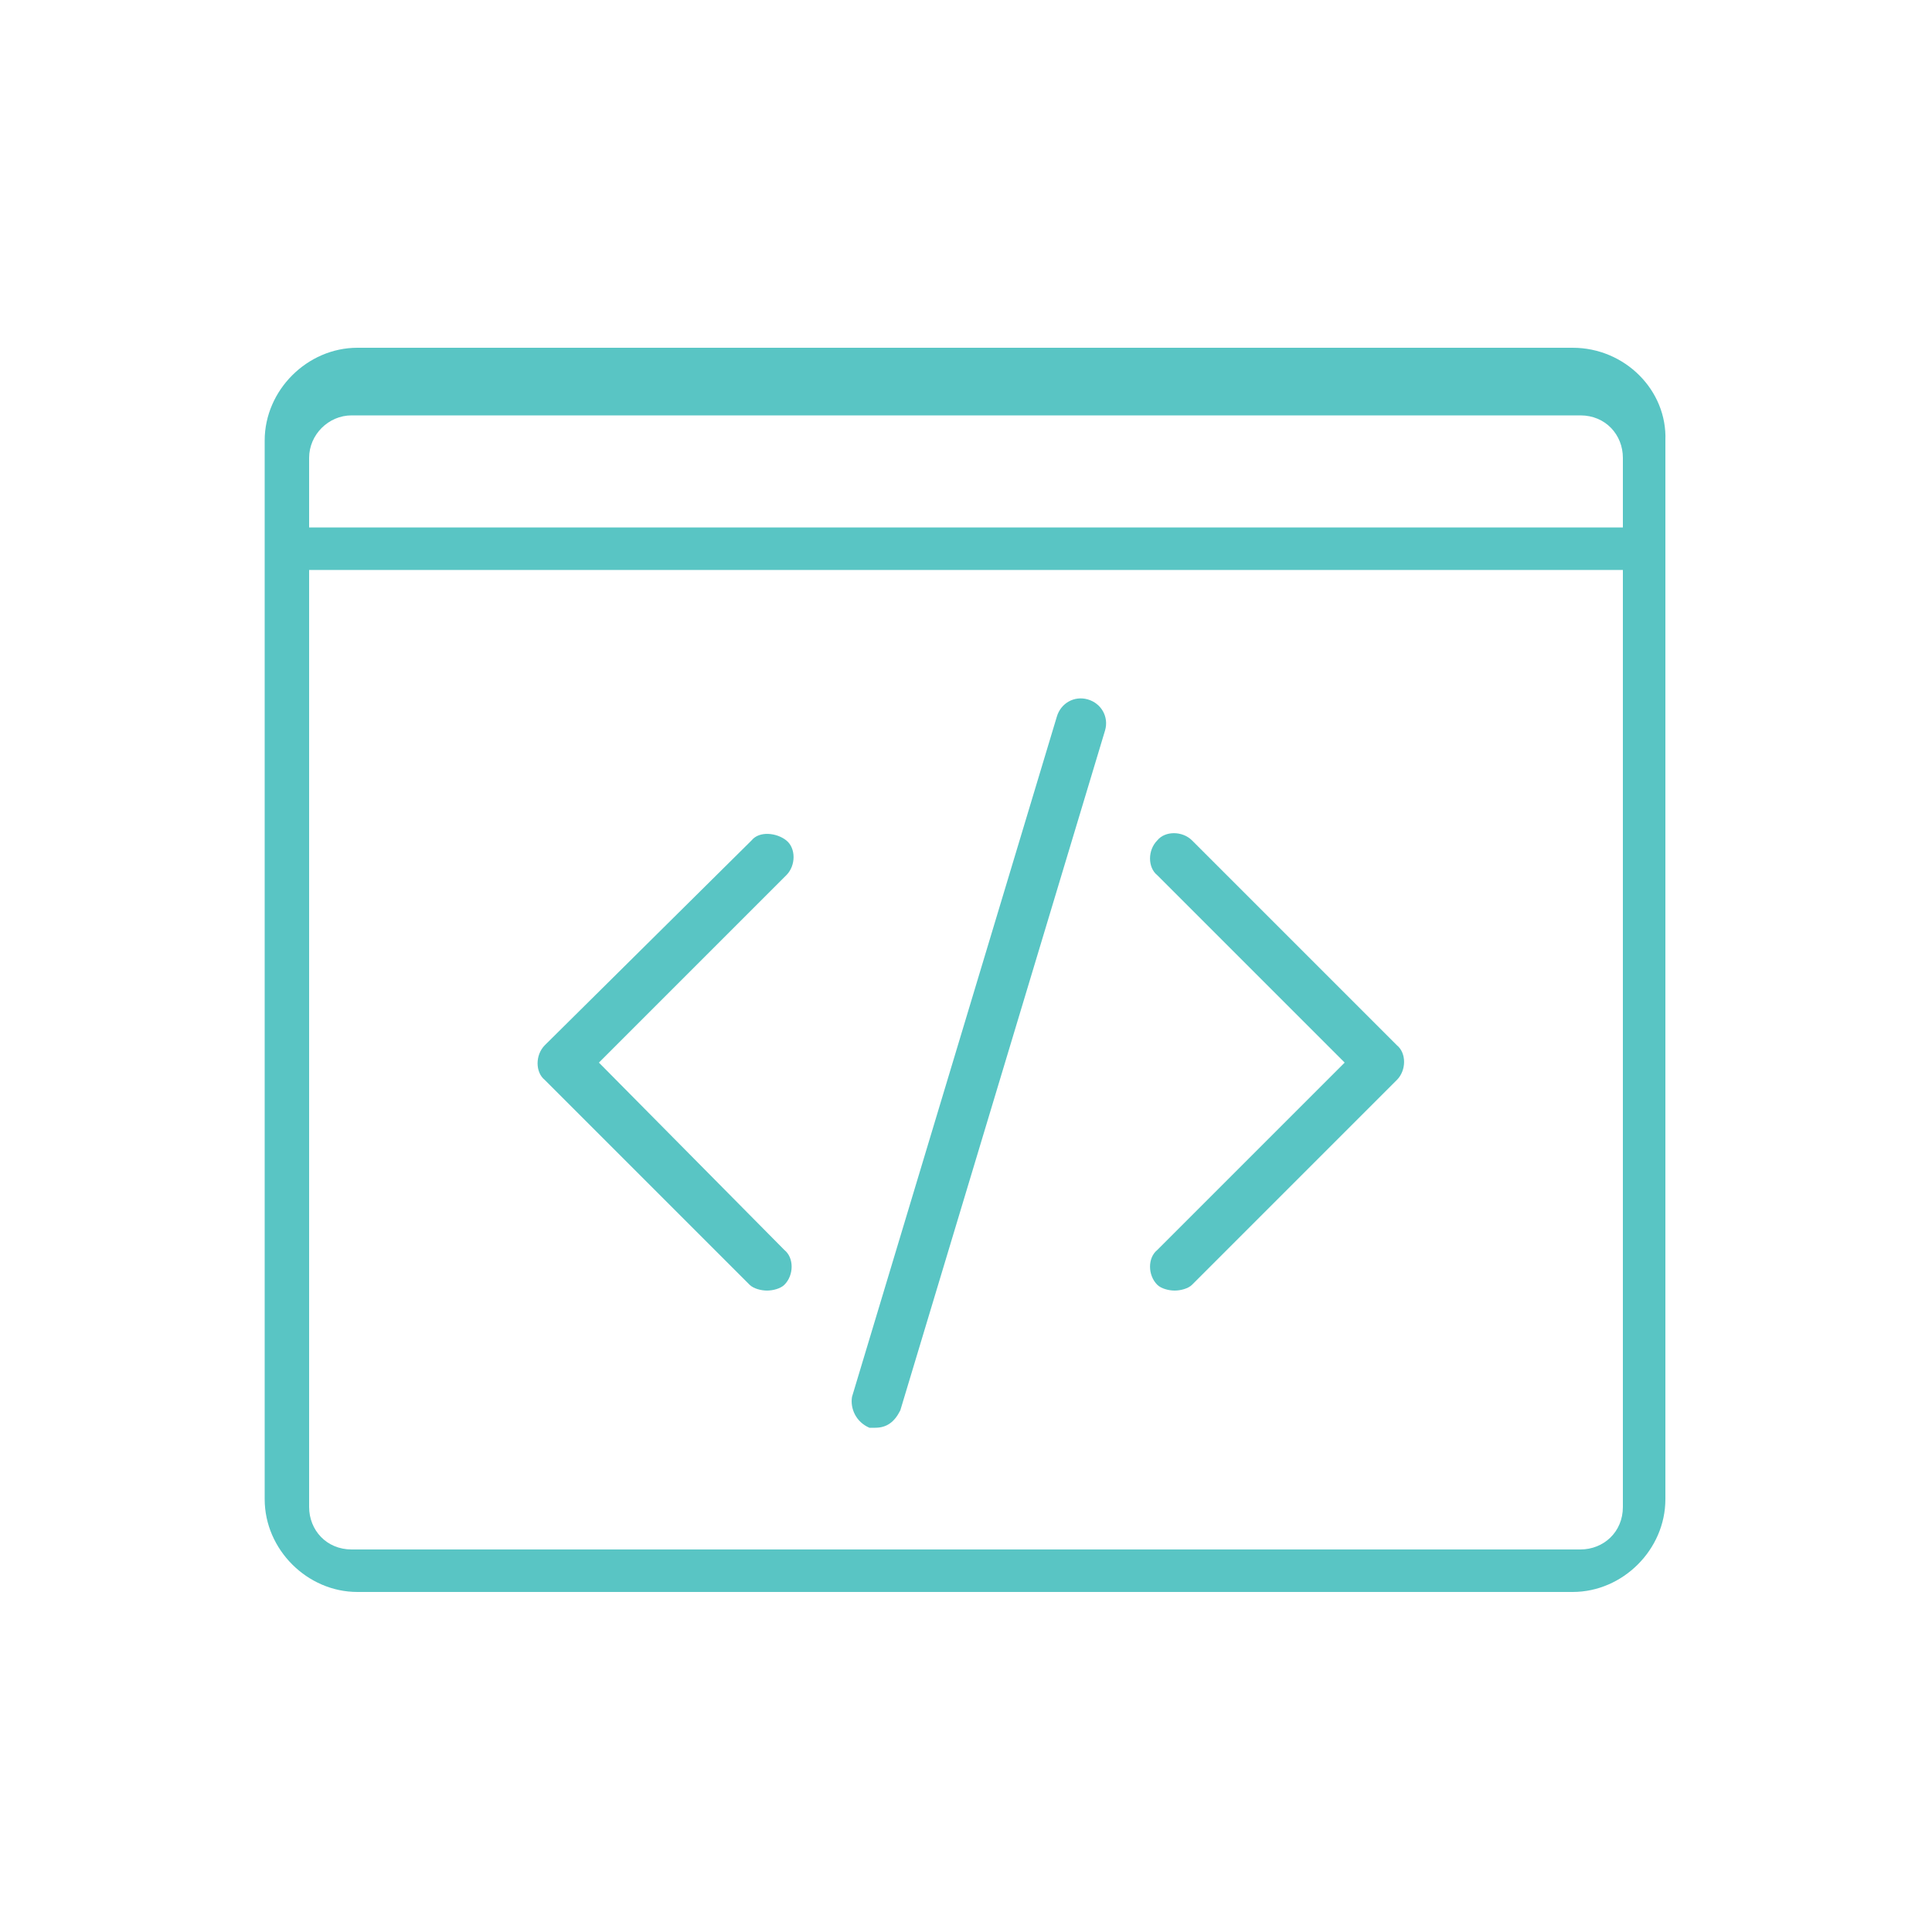
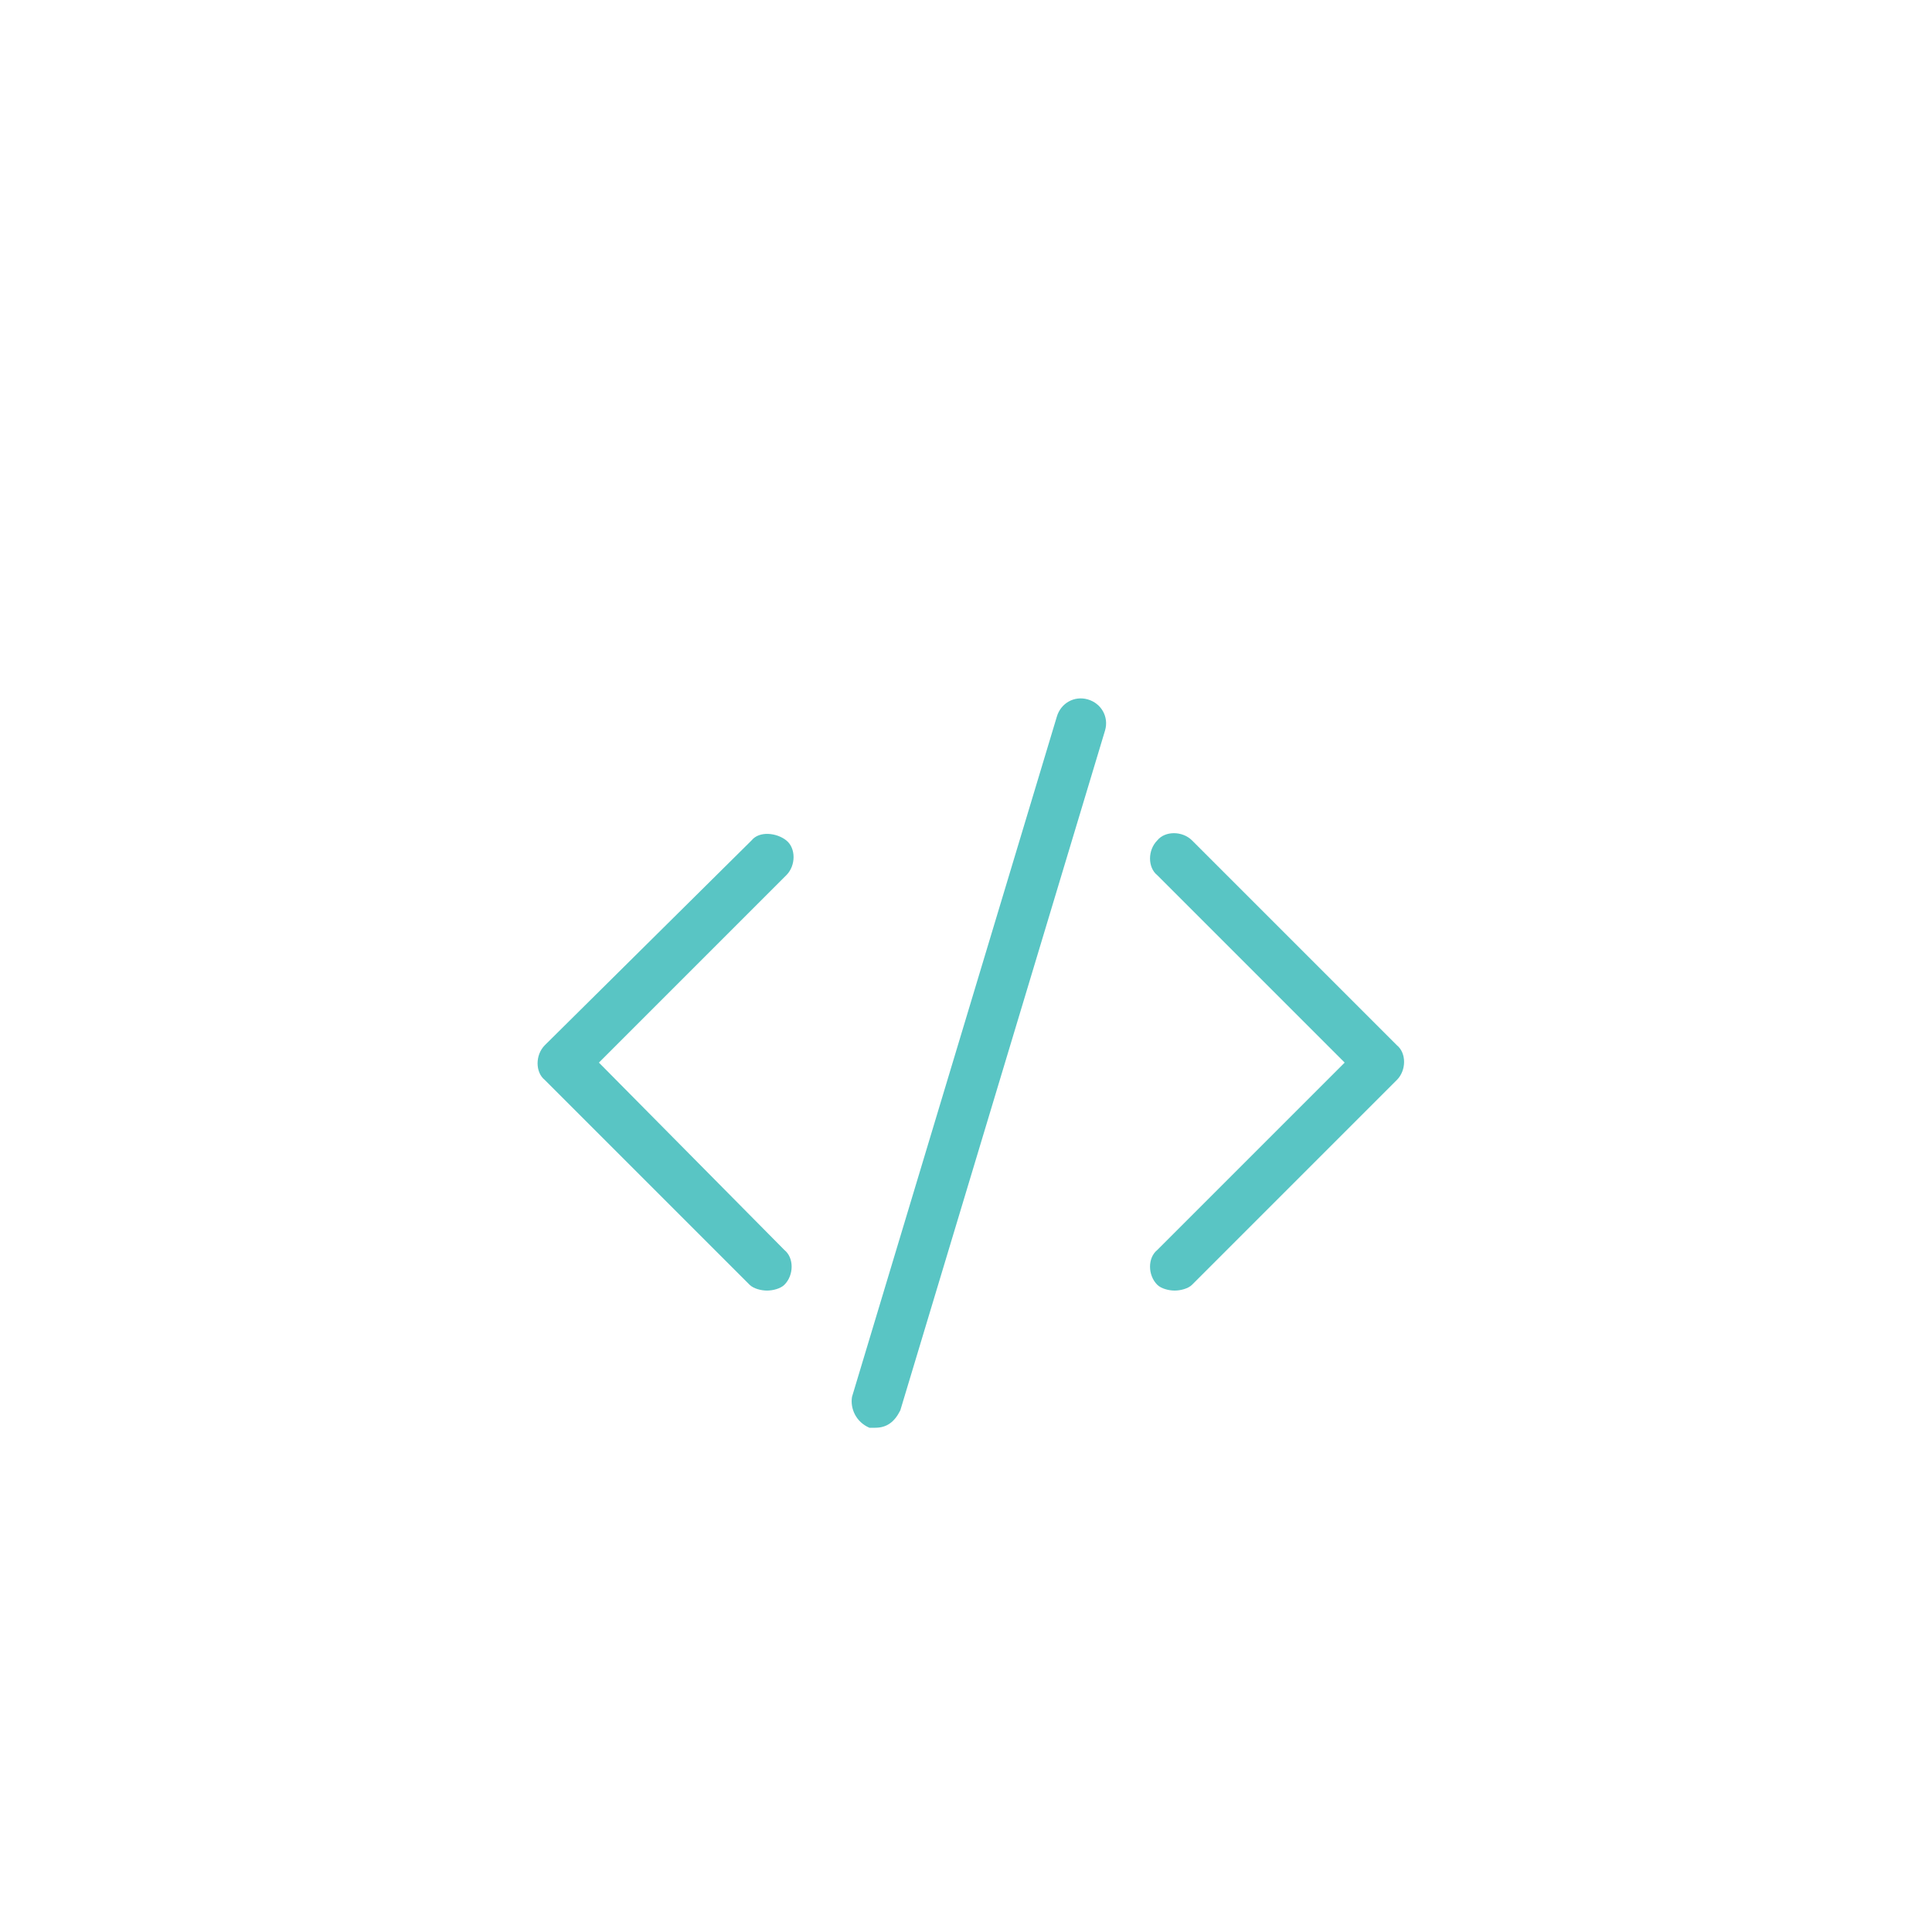
<svg xmlns="http://www.w3.org/2000/svg" id="Layer_1" x="0px" y="0px" viewBox="0 0 100 100" style="enable-background:new 0 0 100 100;" xml:space="preserve">
  <style type="text/css"> .st0{fill:#59C5C4;} </style>
  <g>
-     <path class="st0" d="M81.4,18H18.5c-2.6,0-4.8,2.2-4.8,4.8v5.3v49.5c0,2.6,2.2,4.8,4.8,4.8h62.9c2.6,0,4.8-2.2,4.8-4.8V28.1v-5.3 C86.3,20.2,84.1,18,81.4,18z M18.2,21.5h63.6c1.3,0,2.2,1,2.2,2.2v3.6H16v-3.6C16,22.5,17,21.5,18.2,21.5z M81.8,80.2H18.2 c-1.3,0-2.2-1-2.2-2.2V29.5h68V78C84,79.3,83,80.2,81.8,80.2z" />
    <path class="st0" d="M38.8,66.5c0.2,0.2,0.6,0.3,0.9,0.3c0.3,0,0.7-0.1,0.9-0.3c0.5-0.5,0.5-1.4,0-1.8L31,55l9.7-9.7 c0.5-0.5,0.5-1.4,0-1.8s-1.4-0.5-1.8,0L28.2,54.1c-0.5,0.5-0.5,1.4,0,1.8L38.8,66.5z" />
    <path class="st0" d="M59.9,66.5c0.2,0.2,0.6,0.3,0.9,0.3c0.3,0,0.7-0.1,0.9-0.3l10.6-10.6c0.5-0.5,0.5-1.4,0-1.8L61.7,43.5 c-0.5-0.5-1.4-0.5-1.8,0c-0.5,0.5-0.5,1.4,0,1.8l9.7,9.7l-9.7,9.7C59.4,65.1,59.4,66,59.9,66.5z" />
    <path class="st0" d="M45,73.9c0.1,0,0.2,0,0.3,0c0.6,0,1-0.3,1.3-0.9l10.6-35.2c0.2-0.7-0.2-1.4-0.9-1.6c-0.7-0.2-1.4,0.2-1.6,0.9 L44.1,72.3C44,72.9,44.3,73.6,45,73.9z" />
  </g>
</svg>